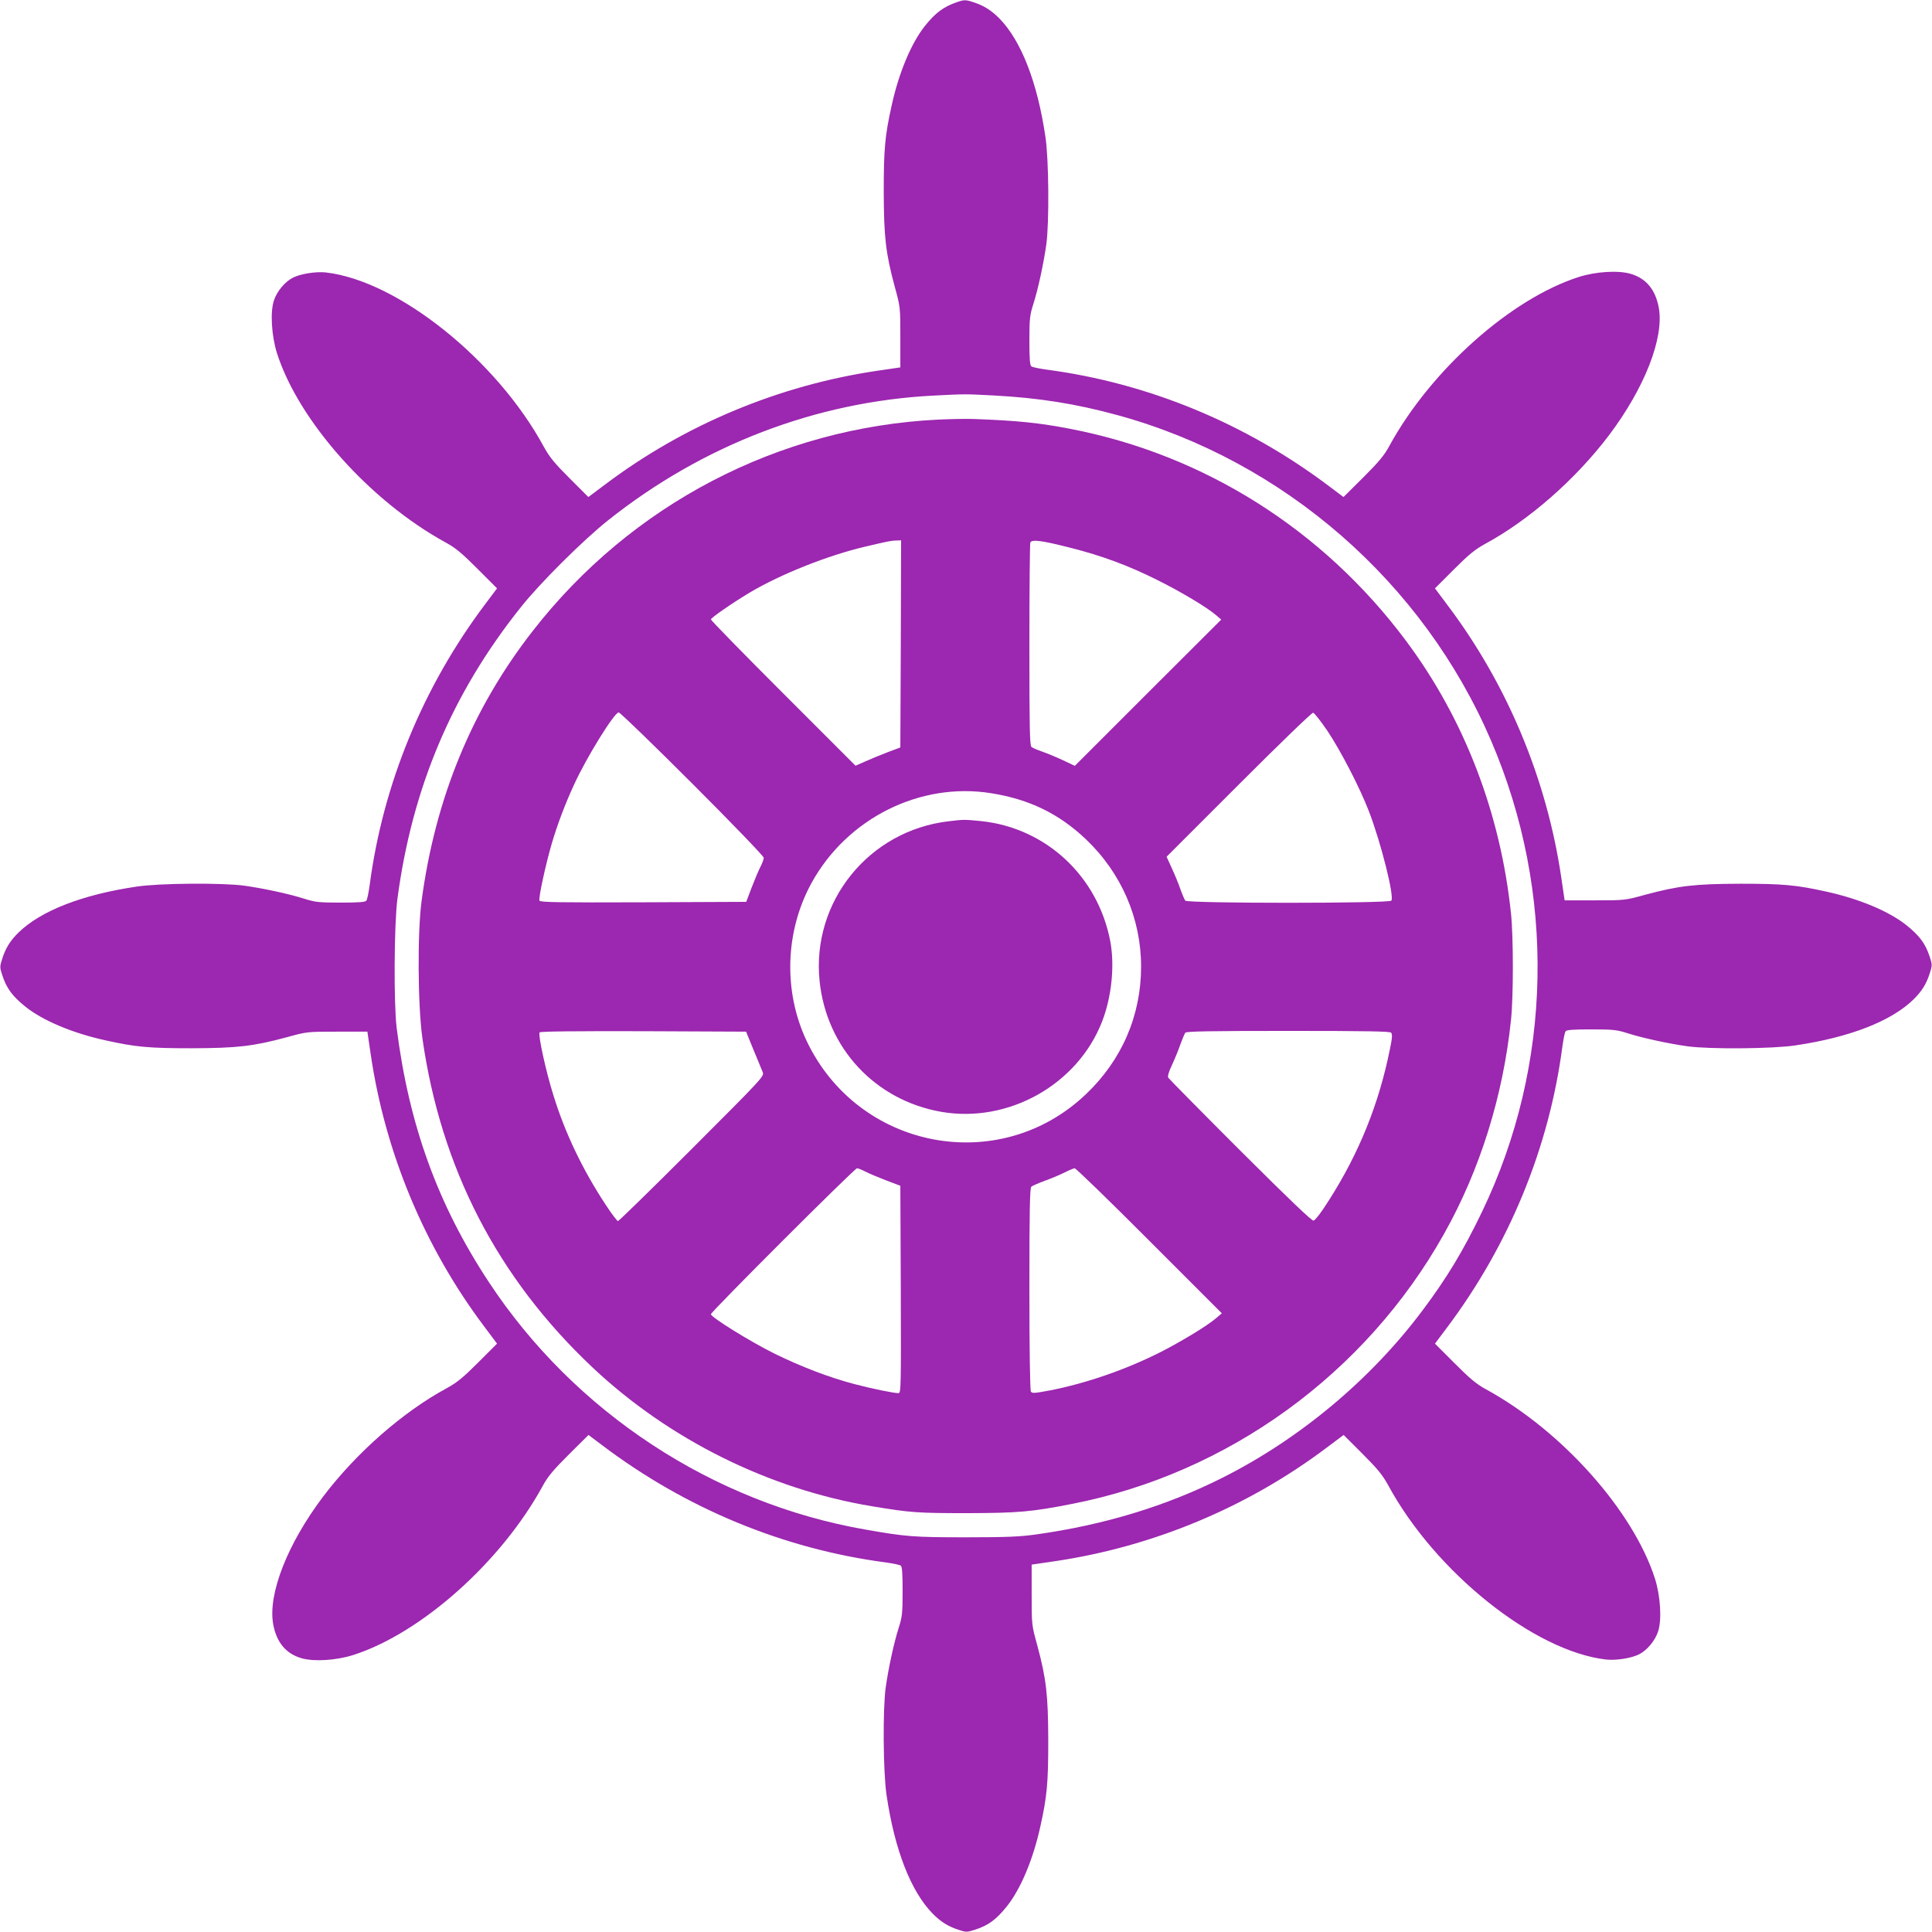
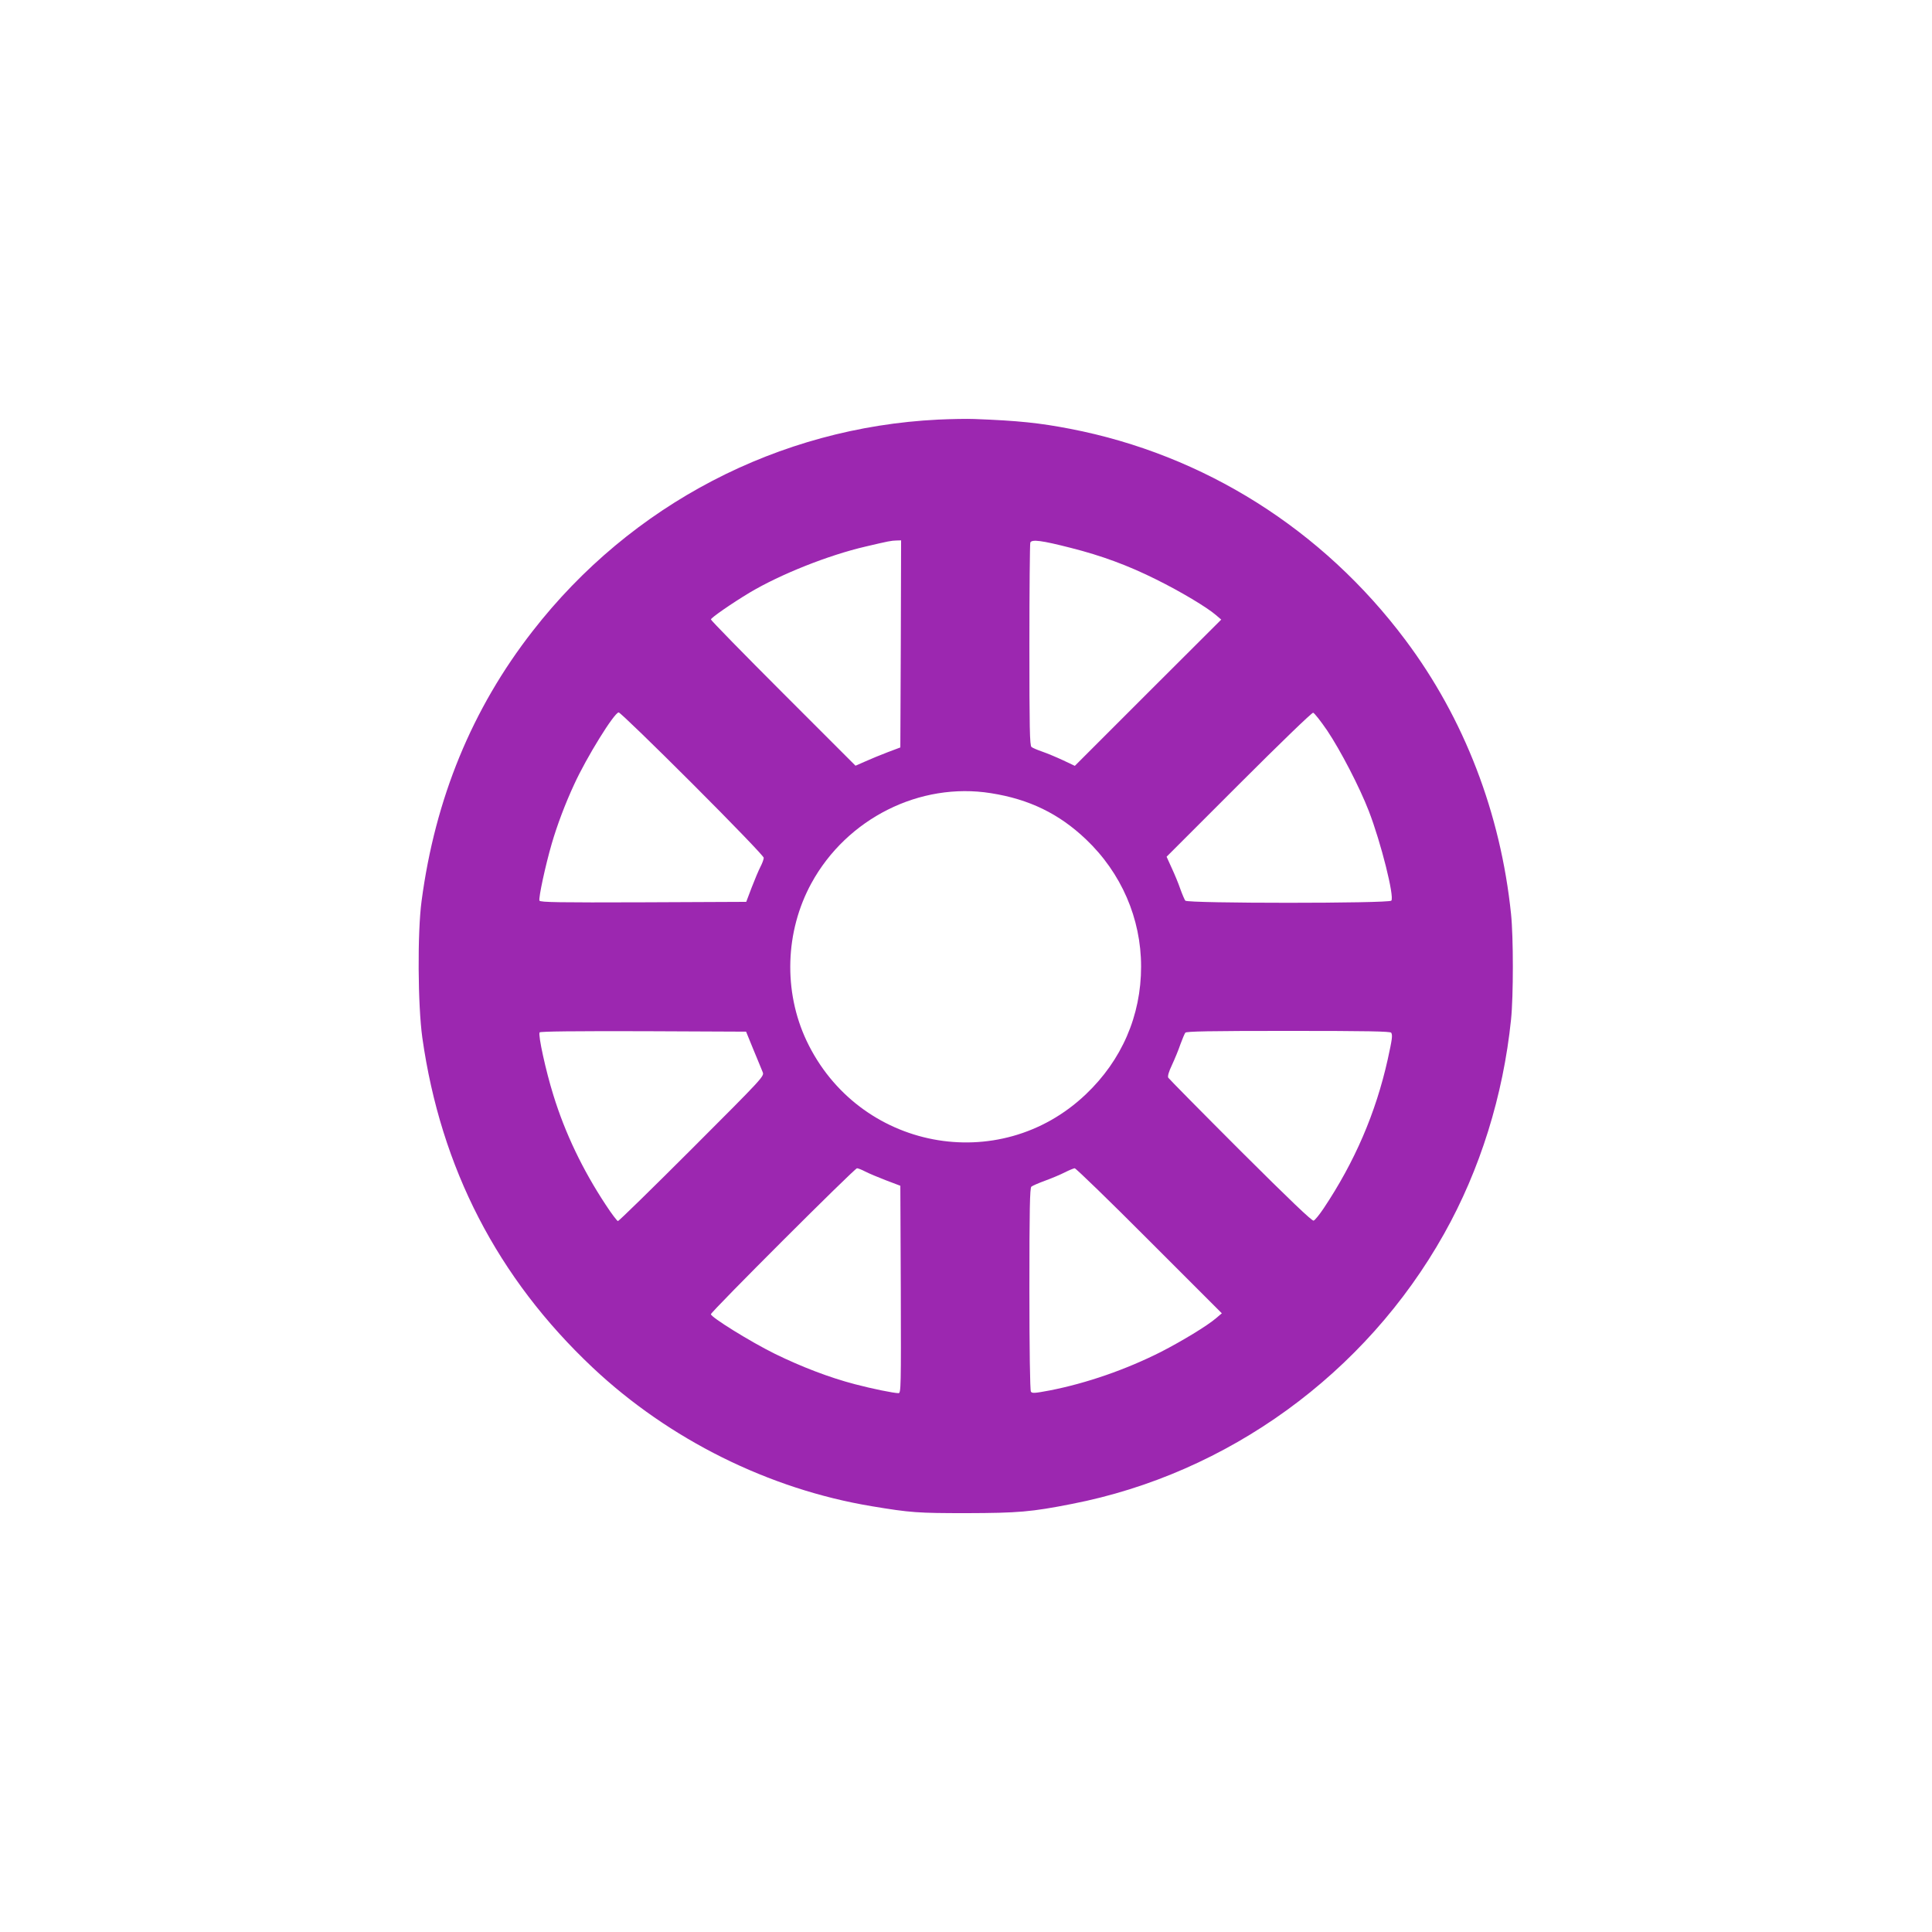
<svg xmlns="http://www.w3.org/2000/svg" version="1.0" width="1280pt" height="1280pt" viewBox="0 0 1280 1280" preserveAspectRatio="xMidYMid meet">
  <g transform="translate(0,1280) scale(0.1,-0.1)" fill="#9c27b0" stroke="none">
-     <path d="M6335 12784 c-85 -30 -137 -69 -205 -153 -92 -115 -175 -312 -223 -532 -44 -198 -52 -287 -52 -569 1 -302 13 -407 73 -630 37 -134 37 -136 37 -335 l0 -199 -150 -22 c-653 -96 -1278 -357 -1802 -751 l-115 -86 -124 124 c-101 101 -133 140 -171 209 -312 576 -968 1101 -1445 1155 -66 7 -167 -9 -218 -35 -53 -27 -105 -90 -125 -150 -26 -77 -16 -235 20 -350 144 -450 616 -980 1119 -1255 65 -35 107 -71 210 -174 l129 -129 -78 -104 c-413 -549 -678 -1194 -766 -1863 -7 -49 -16 -96 -22 -102 -7 -10 -53 -13 -171 -13 -145 0 -169 3 -241 26 -97 31 -267 68 -395 86 -145 20 -564 17 -715 -6 -359 -53 -635 -160 -783 -305 -55 -54 -85 -103 -107 -172 -17 -53 -17 -58 0 -110 29 -88 67 -139 154 -209 115 -92 312 -175 532 -223 198 -44 287 -52 569 -52 302 1 407 13 630 73 134 37 136 37 335 37 l199 0 22 -150 c96 -653 357 -1278 751 -1802 l86 -115 -124 -124 c-101 -101 -140 -133 -209 -171 -292 -158 -599 -428 -819 -718 -237 -314 -367 -646 -331 -846 22 -120 84 -195 187 -225 82 -24 230 -15 343 21 450 144 980 616 1255 1119 35 65 71 107 174 210 l130 129 93 -70 c554 -418 1200 -685 1873 -774 50 -7 96 -16 103 -22 9 -7 12 -53 12 -171 0 -145 -3 -169 -26 -241 -31 -97 -68 -267 -86 -395 -20 -145 -17 -564 6 -715 53 -359 160 -635 305 -783 53 -54 101 -84 170 -107 52 -17 57 -17 110 0 88 28 140 66 211 154 92 115 175 312 223 532 44 198 52 287 52 569 -1 302 -13 407 -73 630 -37 134 -37 136 -37 335 l0 199 150 22 c653 96 1278 357 1802 751 l115 86 124 -124 c101 -101 133 -140 171 -209 312 -576 968 -1101 1445 -1155 66 -7 167 9 218 35 53 27 105 90 125 150 26 77 16 235 -20 350 -144 450 -616 980 -1119 1255 -65 35 -107 71 -210 174 l-129 129 78 104 c413 549 678 1194 766 1863 7 50 16 96 22 103 7 9 53 12 171 12 145 0 169 -3 241 -26 97 -31 267 -68 395 -86 145 -20 564 -17 715 6 359 53 635 160 783 305 55 54 85 103 107 172 17 53 17 58 0 110 -29 88 -67 139 -154 209 -115 92 -312 175 -532 223 -198 44 -287 52 -569 52 -302 -1 -407 -13 -630 -73 -134 -37 -136 -37 -335 -37 l-199 0 -22 150 c-96 653 -357 1278 -751 1802 l-86 115 124 124 c101 101 140 133 209 171 292 158 599 428 819 718 237 314 367 646 331 846 -22 120 -84 195 -187 225 -82 24 -230 15 -343 -21 -450 -144 -980 -616 -1255 -1119 -35 -65 -71 -107 -174 -210 l-130 -129 -93 70 c-554 418 -1200 685 -1873 774 -49 7 -96 16 -102 22 -10 7 -13 53 -13 171 0 145 3 169 26 241 31 97 68 267 86 395 20 145 17 564 -6 715 -53 359 -160 635 -305 783 -52 52 -101 84 -165 105 -58 20 -68 20 -121 1z m247 -2604 c301 -16 547 -55 824 -131 1101 -302 2024 -1107 2474 -2159 430 -1003 407 -2145 -61 -3118 -124 -258 -232 -437 -393 -652 -344 -460 -817 -855 -1332 -1113 -371 -186 -779 -310 -1229 -373 -105 -15 -194 -19 -465 -19 -348 0 -397 4 -665 51 -1012 176 -1929 778 -2497 1641 -338 513 -529 1040 -610 1683 -20 160 -17 689 5 855 98 736 362 1361 816 1930 127 161 415 447 580 578 626 498 1376 786 2154 826 218 11 205 11 399 1z" />
    <path d="M6215 10020 c-1056 -52 -2033 -561 -2686 -1401 -401 -514 -646 -1109 -736 -1789 -28 -209 -25 -689 5 -905 122 -863 498 -1592 1129 -2186 506 -476 1168 -805 1848 -918 258 -43 305 -46 630 -46 340 1 427 8 696 61 1034 201 1946 862 2466 1789 239 425 392 916 444 1420 16 154 16 546 0 700 -69 667 -310 1295 -700 1815 -548 732 -1334 1228 -2221 1399 -203 39 -342 54 -635 65 -49 2 -157 0 -240 -4z m-247 -1486 l-3 -686 -85 -32 c-47 -18 -113 -45 -148 -61 l-64 -28 -479 479 c-263 263 -479 484 -479 490 0 11 142 109 257 178 205 122 522 248 768 305 153 36 169 39 203 40 l32 1 -2 -686z m1127 636 c202 -51 379 -116 565 -209 162 -80 337 -185 396 -236 l35 -30 -485 -484 -485 -485 -78 37 c-43 20 -105 46 -137 57 -32 11 -65 25 -72 31 -12 9 -14 128 -14 674 0 365 3 671 6 680 9 23 74 15 269 -35z m-2508 -1562 c273 -273 473 -481 473 -491 0 -10 -10 -37 -22 -60 -12 -23 -38 -85 -58 -137 l-36 -95 -682 -3 c-558 -2 -683 0 -688 11 -7 18 40 235 81 376 36 124 90 267 149 394 80 176 266 477 295 477 9 0 229 -213 488 -472z m4206 352 c88 -131 215 -376 276 -534 81 -210 170 -567 149 -593 -15 -19 -1351 -19 -1365 0 -5 6 -20 41 -33 77 -12 36 -38 98 -57 139 l-34 75 478 478 c273 273 484 477 493 476 8 -2 50 -55 93 -118z m-2228 -415 c254 -40 451 -136 629 -305 235 -223 366 -525 366 -844 0 -325 -128 -620 -366 -846 -574 -546 -1508 -367 -1850 354 -155 328 -143 725 32 1045 235 429 719 671 1189 596z m-1573 -1700 c27 -66 55 -132 61 -148 11 -27 6 -33 -468 -507 -264 -264 -485 -480 -491 -480 -5 0 -42 48 -81 108 -153 232 -269 474 -347 727 -50 160 -102 398 -91 415 4 7 234 9 687 8 l681 -3 49 -120z m4225 113 c10 -17 7 -40 -23 -177 -79 -354 -218 -678 -426 -989 -27 -40 -56 -76 -65 -79 -10 -4 -157 136 -485 463 -258 258 -473 476 -478 484 -5 10 3 39 25 85 18 39 43 99 55 135 13 36 28 71 33 78 7 9 156 12 683 12 527 0 675 -3 681 -12z m-3484 -920 c23 -12 85 -38 137 -58 l95 -36 3 -687 c2 -650 1 -687 -15 -687 -31 0 -174 29 -288 59 -169 44 -354 115 -530 201 -164 81 -425 243 -425 263 0 16 952 967 968 967 7 0 32 -10 55 -22z m1882 -459 l480 -480 -39 -33 c-58 -50 -225 -151 -365 -223 -232 -117 -491 -207 -736 -255 -101 -19 -117 -20 -125 -8 -6 9 -10 289 -10 681 0 524 3 669 13 677 7 6 48 24 92 40 44 16 103 41 130 55 28 14 57 26 65 27 8 0 231 -216 495 -481z" />
-     <path d="M6286 7359 c-529 -61 -910 -532 -856 -1059 46 -443 367 -789 805 -866 445 -78 905 180 1067 599 63 163 84 369 54 530 -82 432 -426 752 -856 797 -112 11 -114 11 -214 -1z" />
  </g>
</svg>